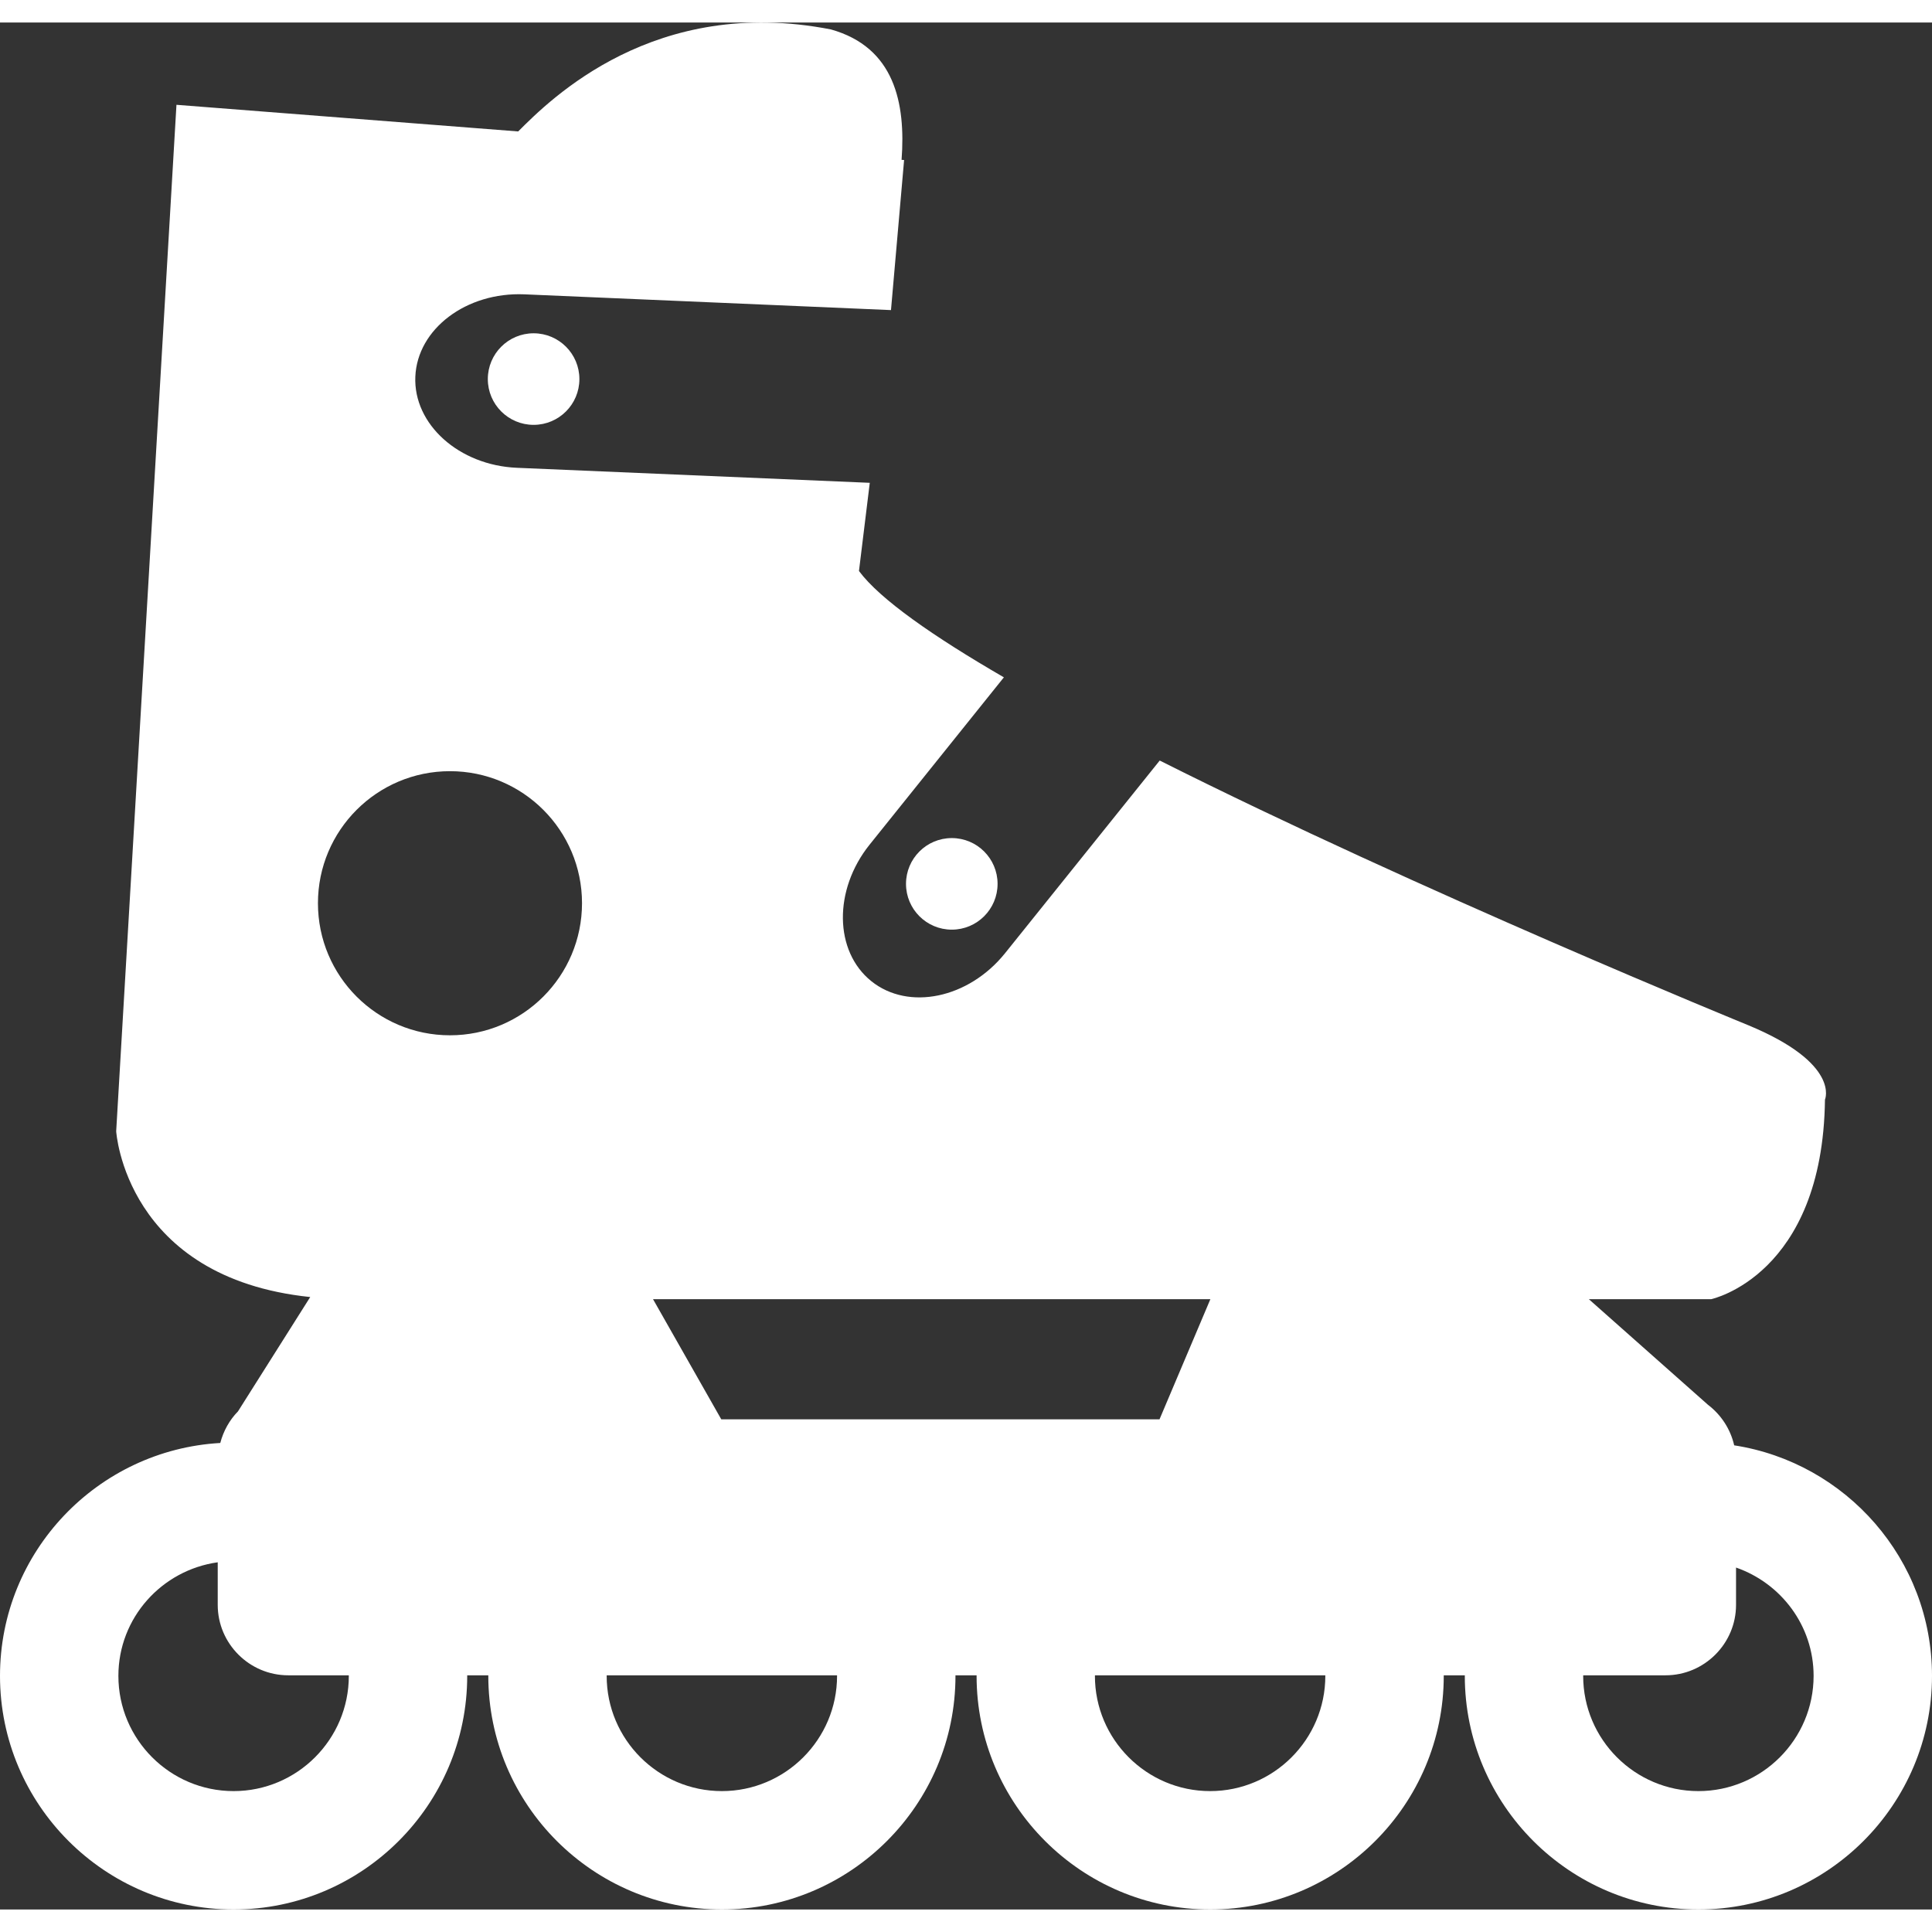
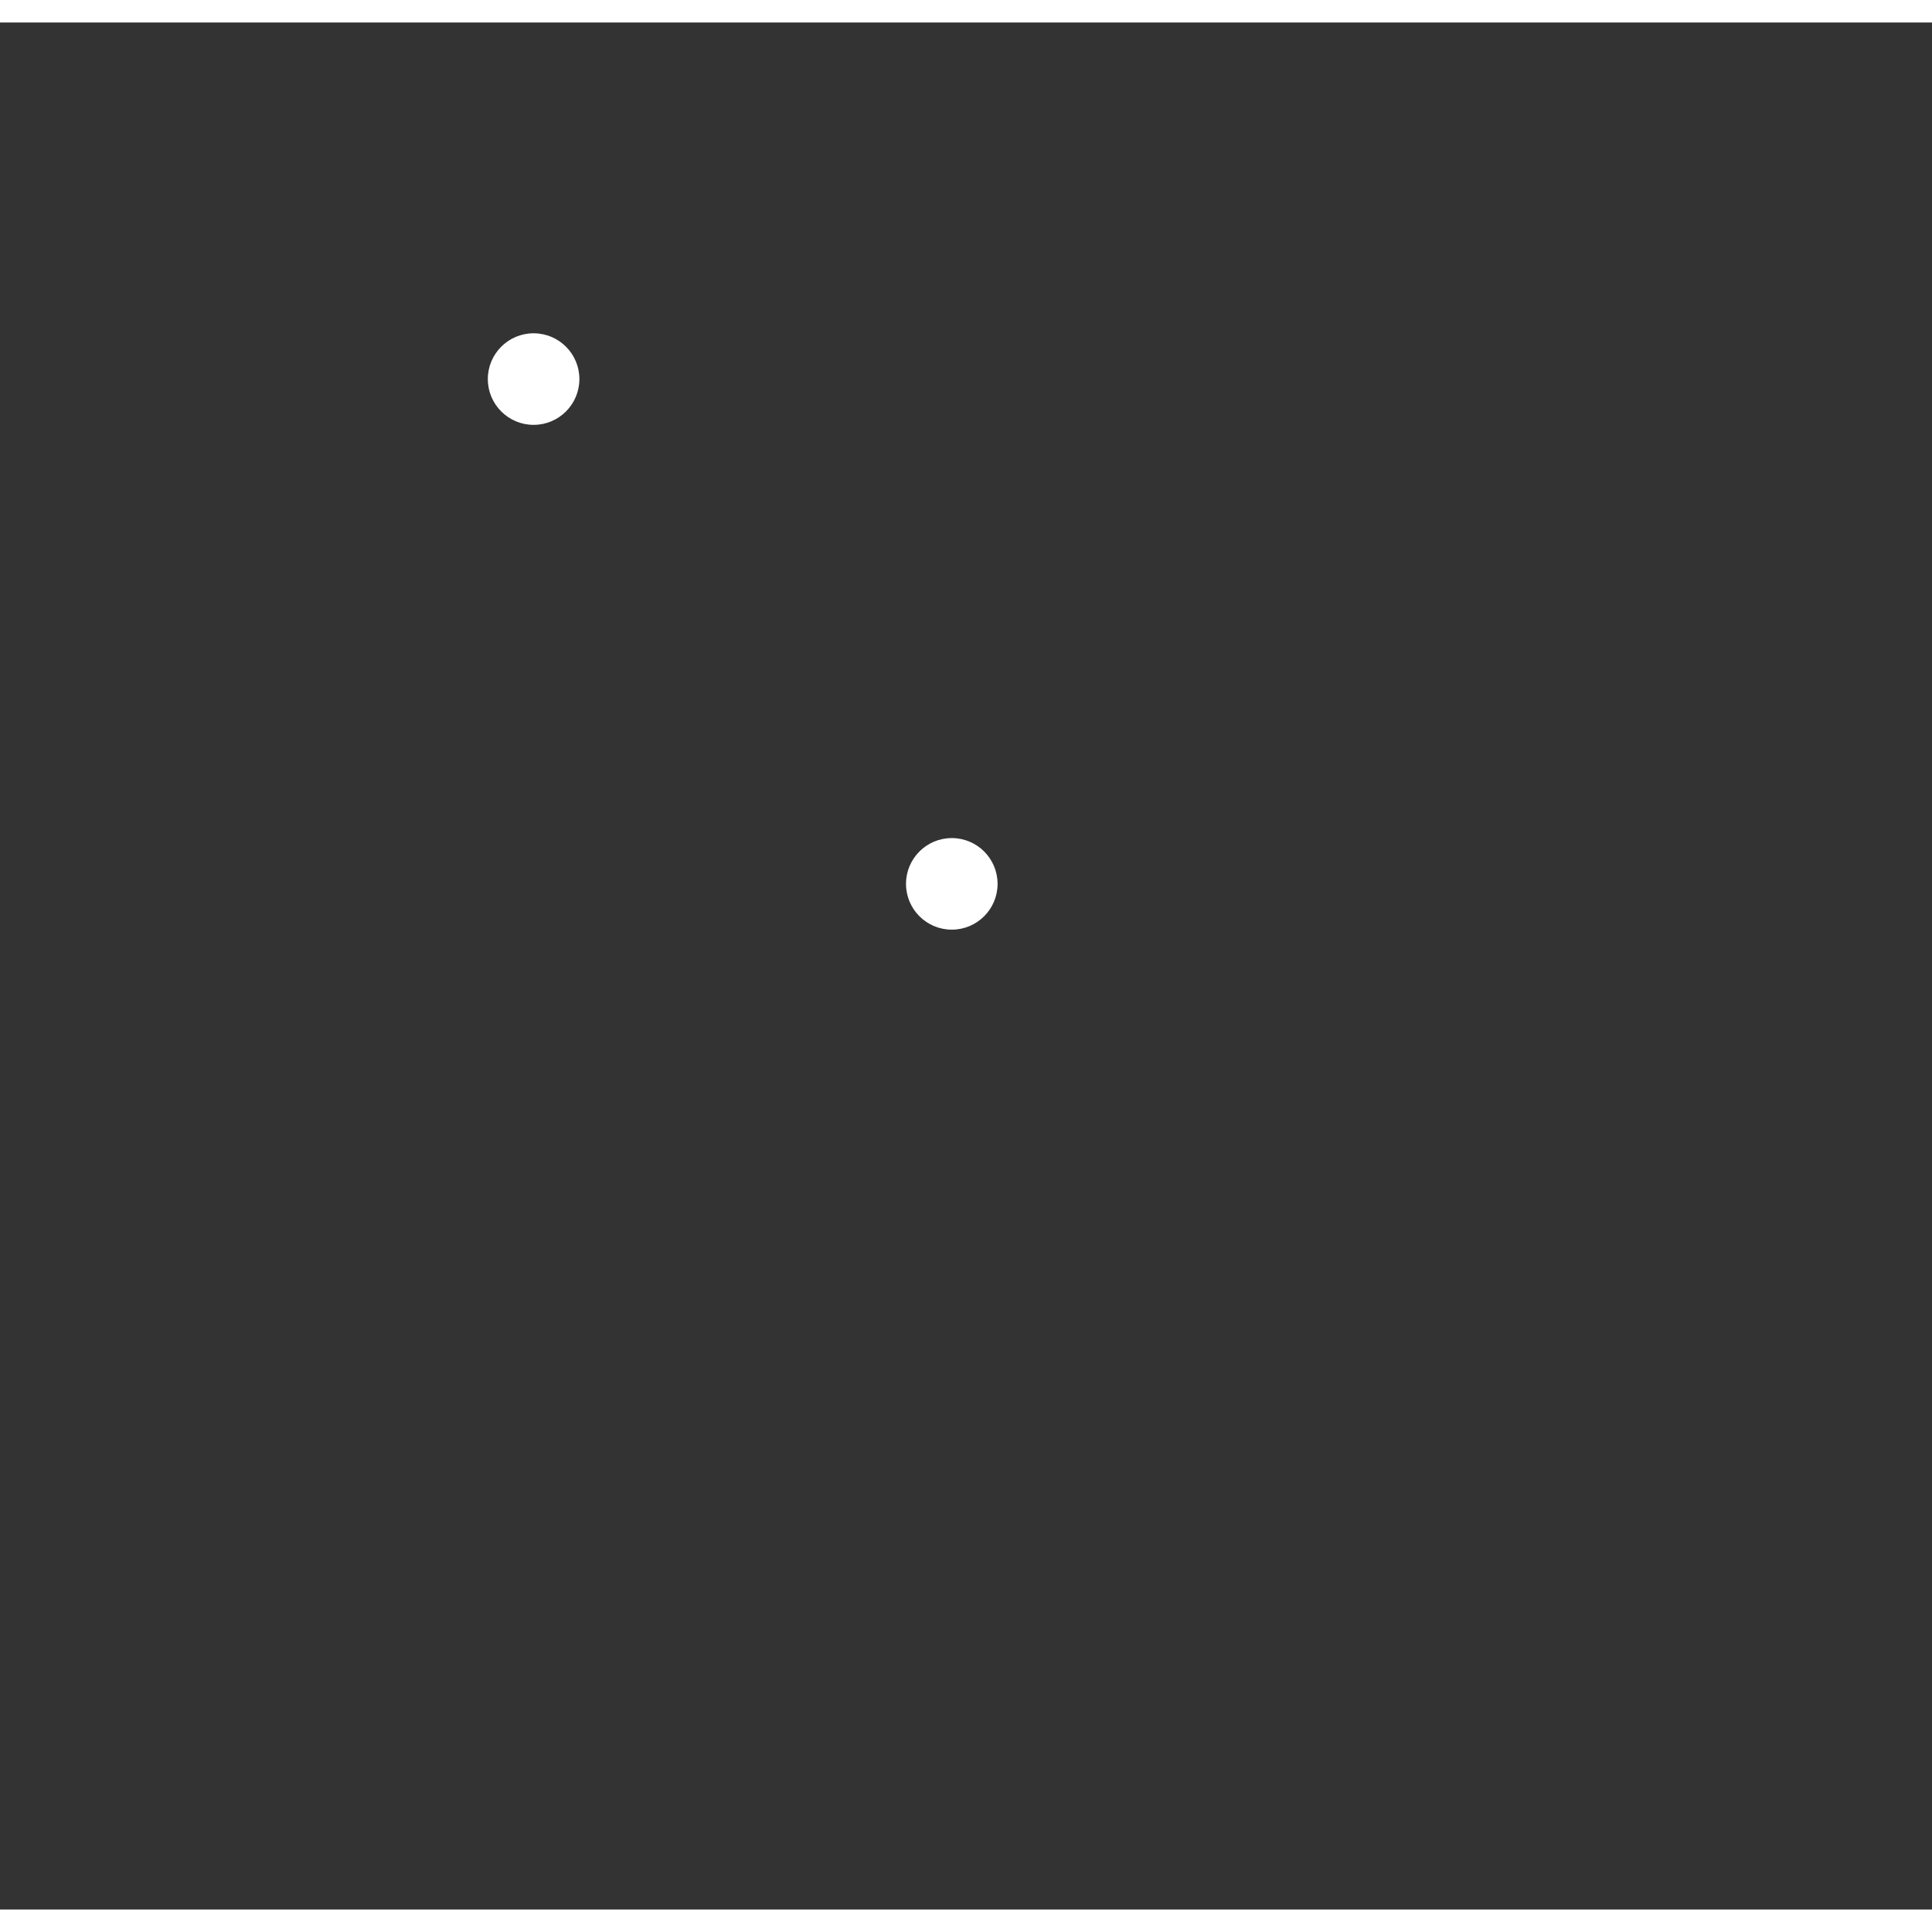
<svg xmlns="http://www.w3.org/2000/svg" height="300px" width="300px" fill="#ffffff" version="1.1" x="0px" y="0px" viewBox="0 0 83.34 81.398" enable-background="new 0 0 83.34 81.398" xml:space="preserve">
  <rect x="0" y="0" width="83.34" height="81.398" fill="#333333" stroke="none" />
  <circle fill="#ffffff" cx="23.018" cy="15.381" r="1.975" />
  <circle fill="#ffffff" cx="41.057" cy="37.156" r="1.975" />
-   <path fill="#ffffff" d="M74.807,61.376c-0.162-0.709-0.571-1.324-1.134-1.752l-5.136-4.553h5.278c0,0,4.813-1.022,4.908-8.608  c0,0,0.685-1.553-3.303-3.207c0,0-14.18-5.787-25.394-11.42l-6.673,8.313c-1.569,1.95-4.163,2.494-5.768,1.204  c-1.606-1.292-1.637-3.939-0.073-5.889l5.792-7.217c-3.048-1.767-5.35-3.371-6.251-4.587l0.466-3.804l-15.219-0.648  c-2.499-0.105-4.472-1.876-4.384-3.932c0.087-2.061,2.202-3.654,4.701-3.551l15.817,0.68L39,5.931c0,0-0.029-0.002-0.109-0.007  c0.182-2.449-0.302-4.856-3.051-5.626c-7.601-1.483-12.086,2.996-13.487,4.401c-3.929-0.307-8.761-0.682-14.741-1.149l-2.6,44.277  c0,0,0.385,6.323,8.37,7.152l-3.116,4.932c-0.366,0.373-0.628,0.845-0.764,1.363C4.214,61.575,0,65.958,0,71.321  c0,5.555,4.521,10.077,10.077,10.077c5.556,0,10.077-4.522,10.077-10.077c0-0.008-0.002-0.015-0.002-0.025h0.913  c0,0.011-0.001,0.018-0.001,0.025c0,5.555,4.519,10.077,10.076,10.077c5.555,0,10.076-4.522,10.076-10.077  c0-0.008-0.001-0.015-0.001-0.025h0.914c0,0.011-0.002,0.018-0.002,0.025c0,5.555,4.521,10.077,10.076,10.077  c5.557,0,10.076-4.522,10.076-10.077c0-0.008-0.001-0.015-0.001-0.025h0.912c0,0.011-0.003,0.018-0.003,0.025  c0,5.555,4.521,10.077,10.077,10.077S83.34,76.875,83.34,71.321C83.34,66.291,79.63,62.123,74.807,61.376z M10.077,76.291  c-2.741,0-4.97-2.229-4.97-4.97c0-2.506,1.872-4.563,4.285-4.9v1.837c0,1.672,1.368,3.038,3.041,3.038h2.612  c0,0.011,0.002,0.018,0.002,0.025C15.047,74.061,12.816,76.291,10.077,76.291z M19.41,43.688c-3.145,0-5.695-2.551-5.695-5.698  c0-3.144,2.55-5.695,5.695-5.695s5.696,2.552,5.696,5.695C25.105,41.137,22.555,43.688,19.41,43.688z M31.139,76.291  c-2.74,0-4.969-2.229-4.969-4.97c0-0.008,0.002-0.015,0.002-0.025h9.934c0,0.011,0.002,0.018,0.002,0.025  C36.108,74.061,33.878,76.291,31.139,76.291z M31.113,60.253l-2.944-5.182h24.043l-2.194,5.182H31.113z M52.201,76.291  c-2.739,0-4.97-2.229-4.97-4.97c0-0.008,0.003-0.015,0.003-0.025h9.933c0,0.011,0.003,0.018,0.003,0.025  C57.17,74.061,54.941,76.291,52.201,76.291z M73.263,76.291c-2.739,0-4.97-2.229-4.97-4.97c0-0.008,0.003-0.015,0.003-0.025h3.551  c1.672,0,3.04-1.366,3.04-3.038v-1.61c1.941,0.676,3.346,2.507,3.346,4.674C78.232,74.061,76.004,76.291,73.263,76.291z" />
</svg>